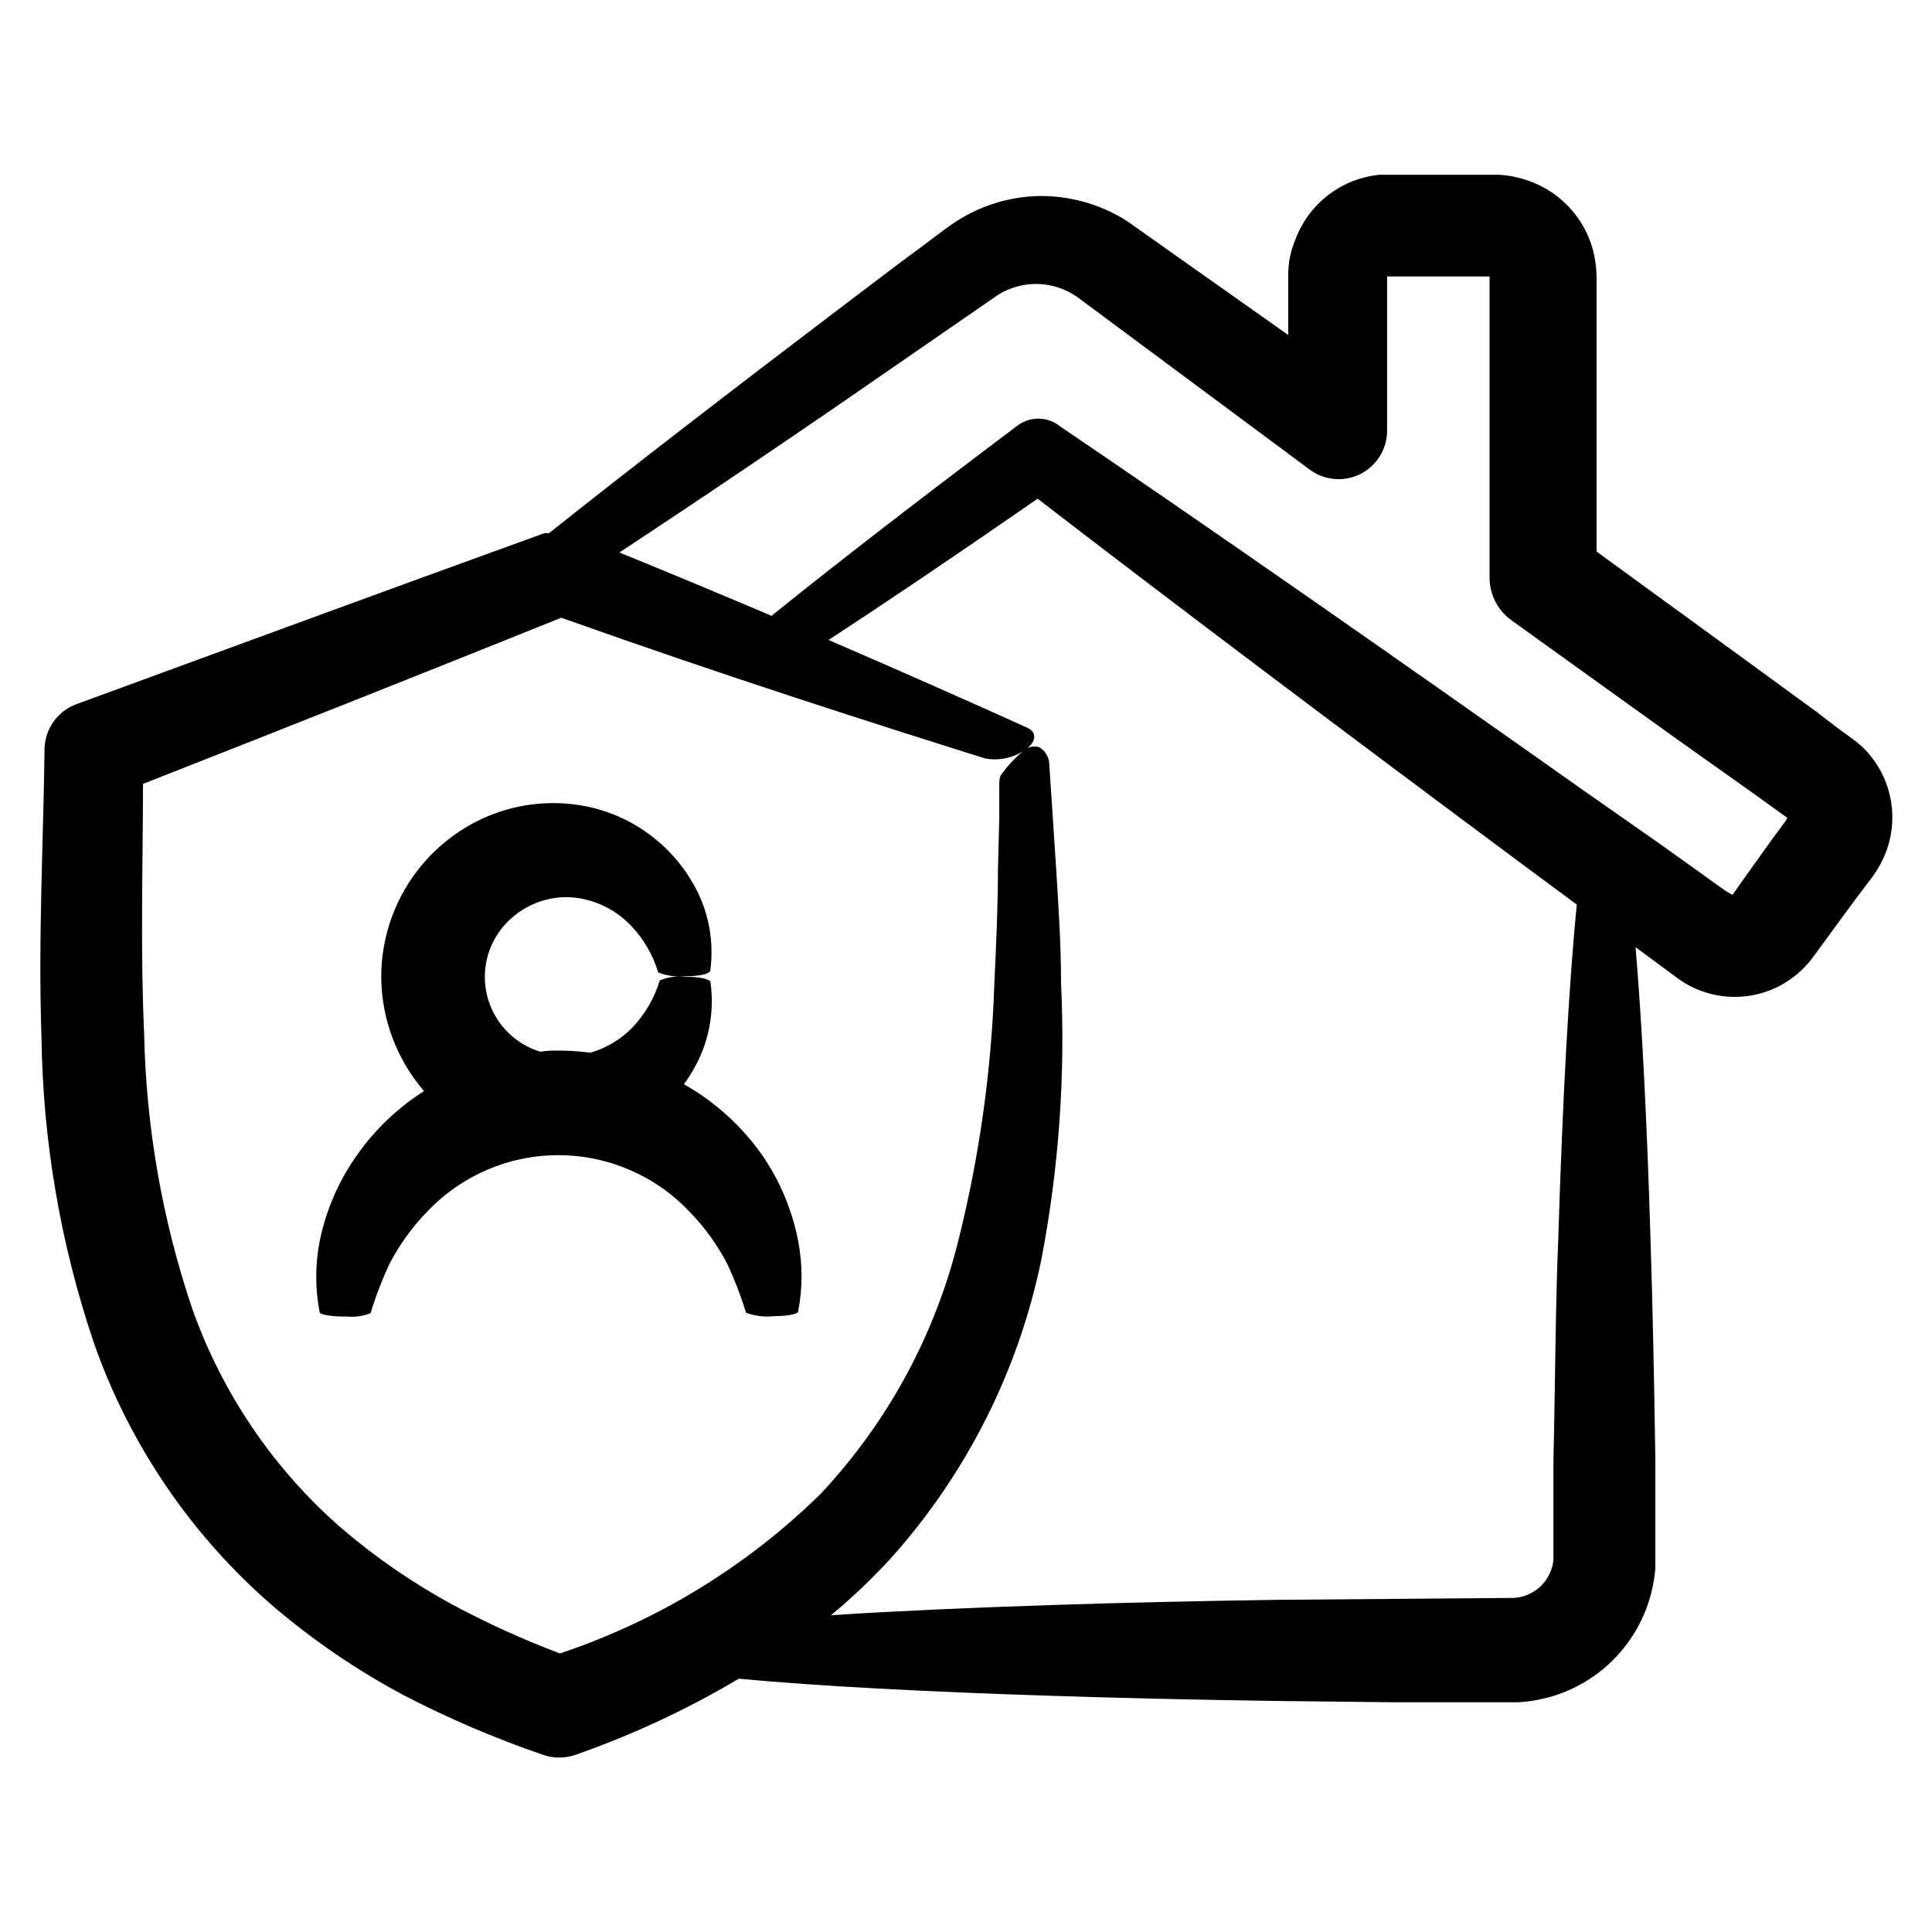
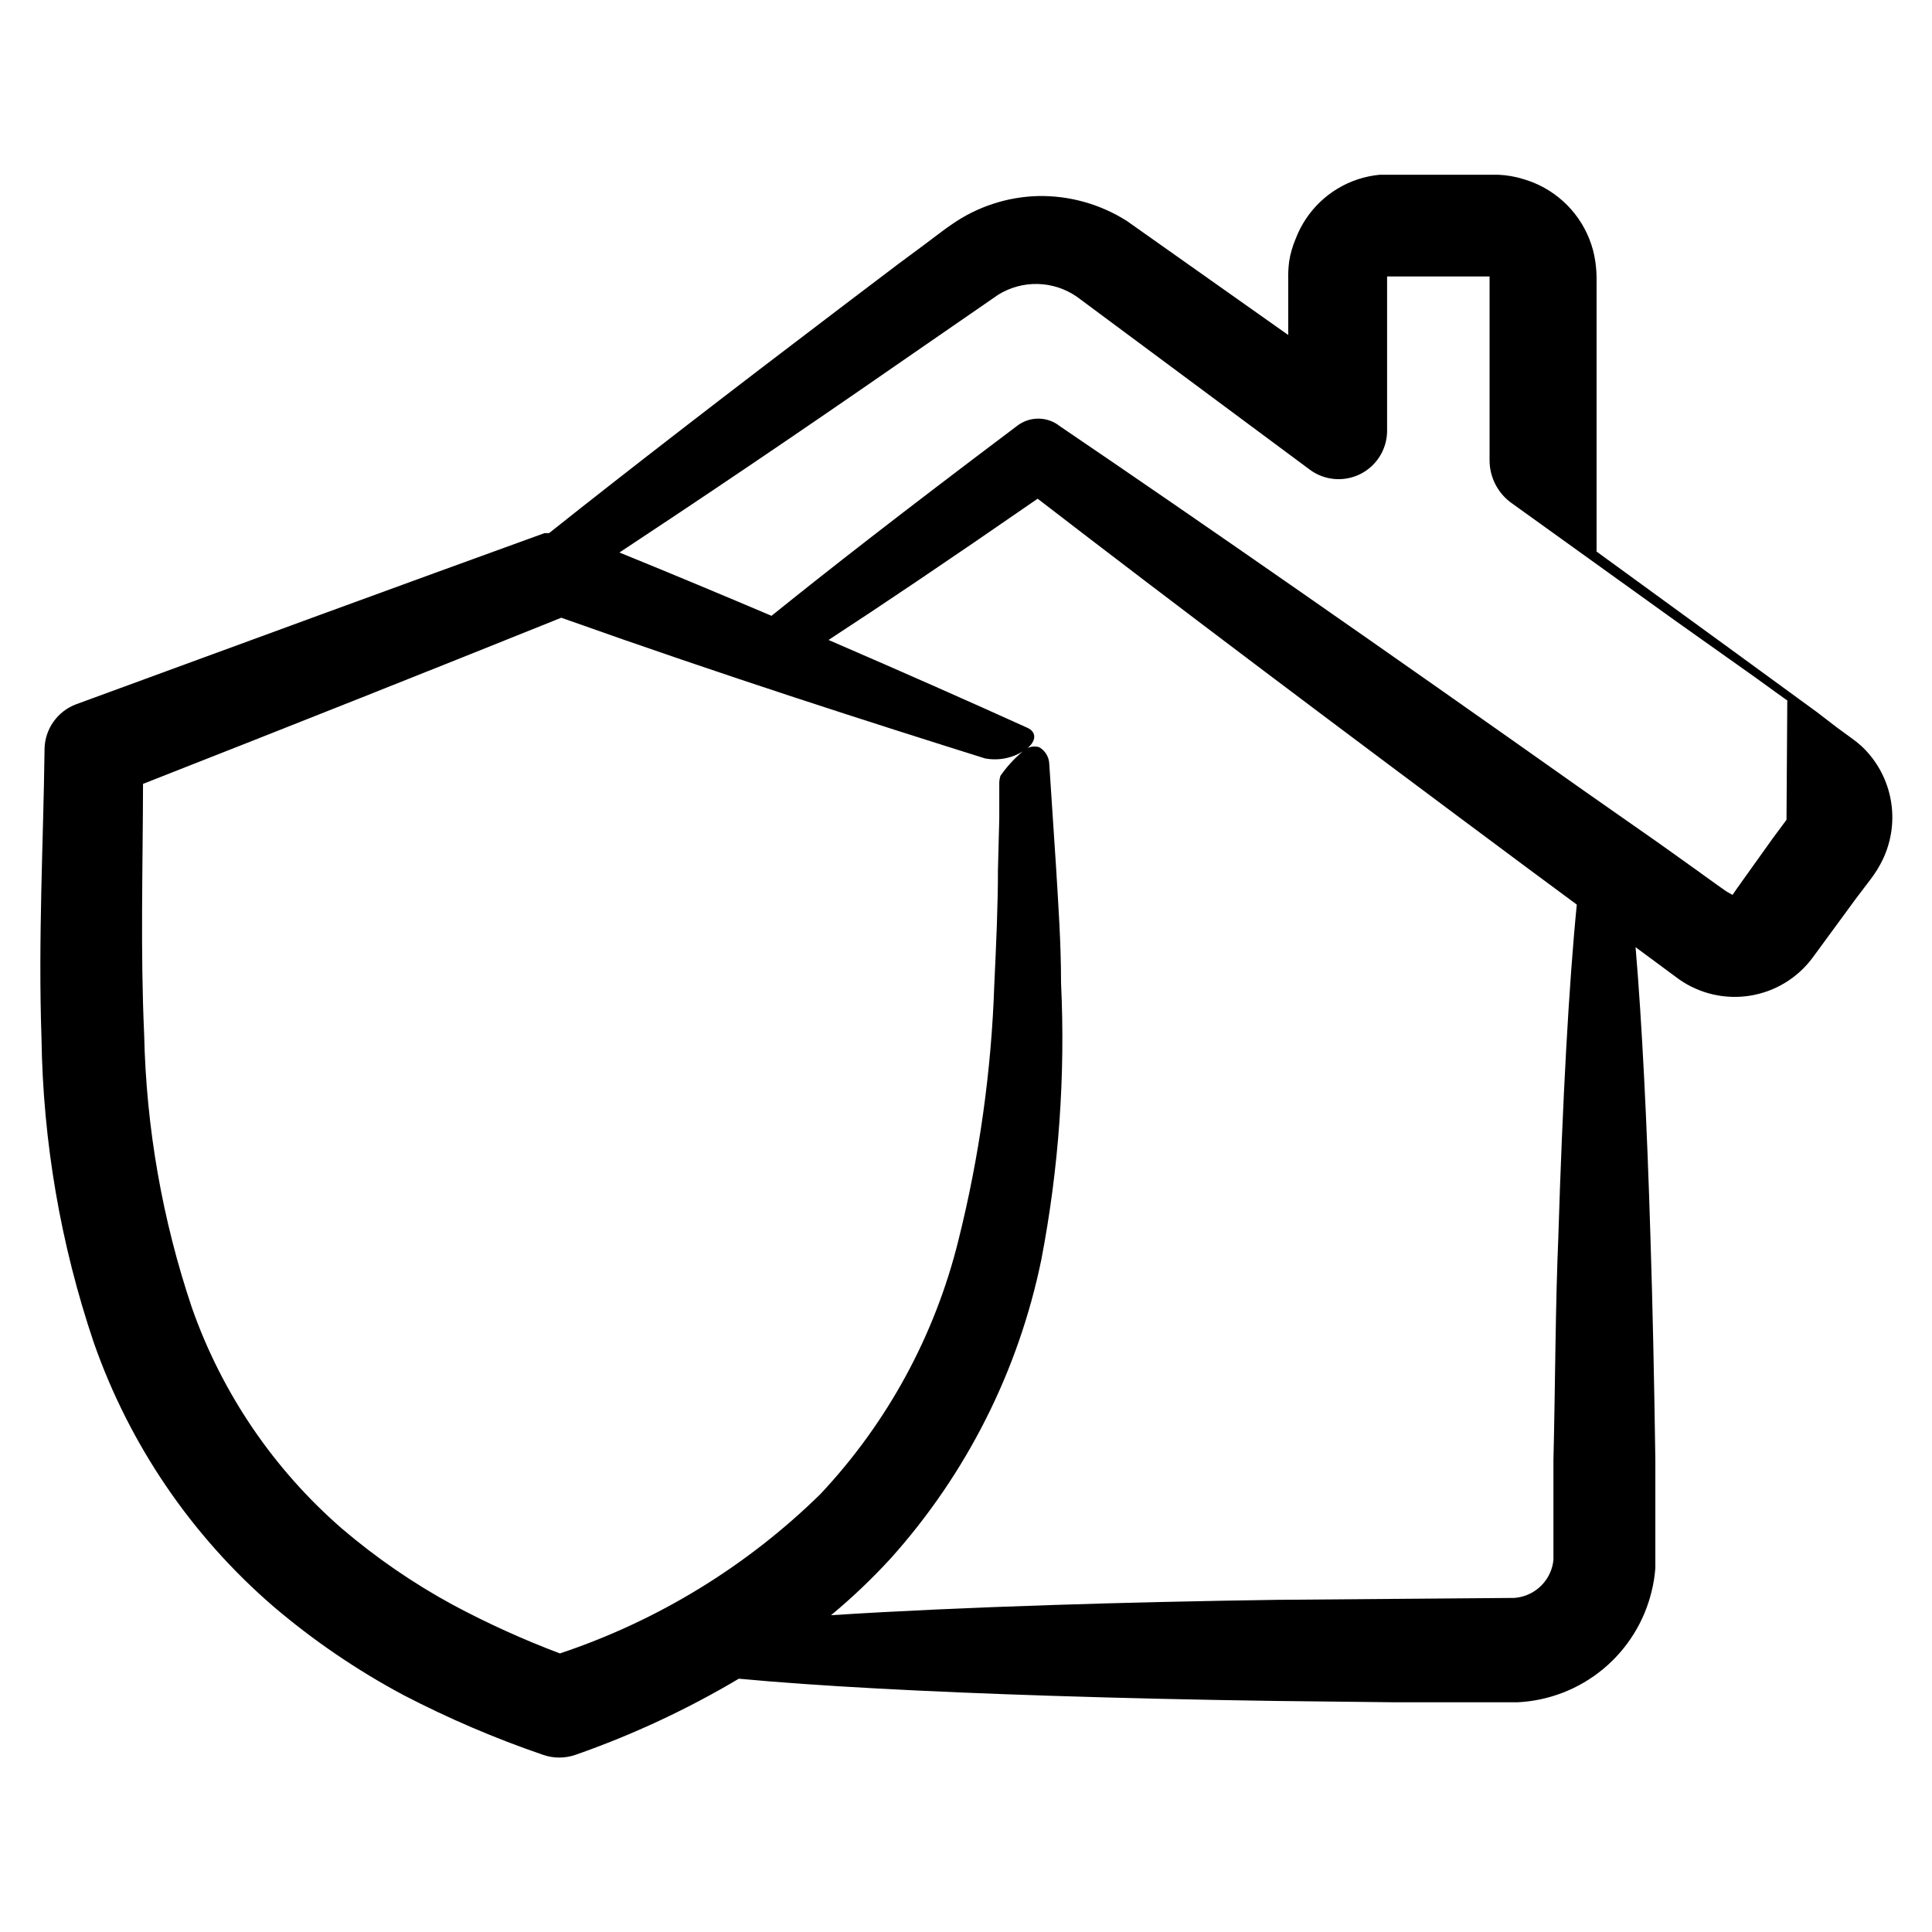
<svg xmlns="http://www.w3.org/2000/svg" fill="#000000" width="800px" height="800px" version="1.1" viewBox="144 144 512 512">
  <g>
-     <path d="m634.57 339.54-1.309-0.957-2.621-1.914-5.039-3.879-21.262-15.516-37.23-27.105v-41.715-30.23l0.004-0.004c0.012-1.684-0.105-3.367-0.355-5.035-0.301-2.039-0.84-4.035-1.609-5.945-3.098-7.711-9.59-13.551-17.586-15.82-2.109-0.645-4.293-1.016-6.496-1.109h-31.441 0.004c-1.973 0.191-3.914 0.594-5.797 1.211-7.582 2.508-13.633 8.301-16.473 15.77-0.812 1.902-1.391 3.898-1.715 5.941-0.219 1.672-0.301 3.356-0.25 5.039v14.508l-42.773-30.23v0.004c-7.039-4.473-15.242-6.766-23.578-6.598-8.199 0.223-16.152 2.852-22.875 7.555-1.863 1.258-2.621 1.914-3.879 2.82l-3.477 2.621-6.801 5.039-13.301 10.078c-31.086 23.578-57.988 44.336-79.199 61.211h-1.207c-37.281 13.5-79.754 29.07-124.09 45.344-4.988 1.848-8.328 6.57-8.414 11.891v0.301c-0.301 24.184-1.715 49.879-0.805 76.379 0.395 27.426 5.07 54.621 13.855 80.609 9.477 27.098 25.914 51.23 47.66 69.977 10.598 9.02 22.133 16.871 34.41 23.43 11.898 6.184 24.242 11.469 36.93 15.816 2.82 0.996 5.894 0.996 8.715 0 15.043-5.262 29.523-12.012 43.227-20.152 20.957 1.965 49.828 3.477 82.977 4.535 18.641 0.605 38.641 1.059 59.297 1.359l31.438 0.352h27.914 4.684v0.004c8.336-0.395 16.316-3.488 22.742-8.812 6.426-5.328 10.945-12.594 12.879-20.711 0.488-1.984 0.809-4.008 0.957-6.047v-28.77c-0.301-20.656-0.707-40.656-1.309-59.297-0.906-29.875-2.215-56.227-3.93-76.477l11.586 8.566v-0.004c5.469 3.812 12.203 5.348 18.785 4.285s12.488-4.641 16.48-9.977l3.879-5.289 7.609-10.379 3.828-5.039 0.957-1.309c0.645-0.922 1.234-1.883 1.766-2.871 2.742-5.039 3.734-10.844 2.824-16.504-0.91-5.664-3.676-10.863-7.863-14.785-0.863-0.773-1.773-1.496-2.723-2.164zm-77.586 132.05c-0.805 18.641-0.805 38.641-1.309 59.398v26.352c-0.047 0.594-0.148 1.184-0.301 1.762-1.219 4.66-5.273 8.023-10.078 8.363l-62.625 0.504c-20.656 0.301-40.656 0.754-59.297 1.359-21.965 0.707-41.969 1.613-59.148 2.719v0.004c5.629-4.672 10.93-9.723 15.871-15.117 20.039-22.359 33.793-49.637 39.852-79.047 4.648-24.156 6.41-48.781 5.238-73.355 0-10.883-0.754-21.109-1.309-30.531l-1.812-27.508c-0.051-1.855-1.062-3.555-2.672-4.481-1.539-0.465-3.203-0.039-4.332 1.105-2.262 1.891-4.262 4.078-5.945 6.5-0.172 0.539-0.273 1.098-0.301 1.664v9.574l-0.352 13.652c0 9.422-0.453 19.445-0.957 30.23l-0.004-0.004c-0.754 22.93-3.945 45.711-9.52 67.965-6.219 25.188-18.816 48.348-36.578 67.258-19.504 19.129-43.109 33.566-69.02 42.219-9.746-3.672-19.238-7.981-28.418-12.898-10.445-5.68-20.273-12.434-29.32-20.152-18.09-15.707-31.789-35.844-39.75-58.441-7.887-23.398-12.168-47.859-12.695-72.547-1.008-22.066-0.352-44.184-0.301-66.402 39.648-15.566 77.184-30.48 110.84-44.031 44.18 15.715 82.77 28.008 112.29 37.281 3.832 0.727 7.789-0.168 10.934-2.469 2.719-2.066 2.82-4.484 0.301-5.644-14.559-6.602-32.293-14.461-52.699-23.277 13.906-9.07 30.781-20.402 55.418-37.434 36.023 27.762 80.609 61.312 129.88 97.941l13 9.621c-2.113 21.312-3.777 51.996-4.887 87.867zm60.457-110.34-3.727 5.039-7.457 10.43-1.863 2.621-0.906 1.309-0.352 0.504-1.613-0.906-2.57-1.812-5.039-3.629-10.078-7.203-20.152-14.105c-52.598-37.18-100.46-70.535-139-96.68l-0.402-0.301v-0.008c-3.258-2.195-7.551-2.074-10.68 0.305-31.438 23.68-50.078 38.238-65.141 50.383-12.594-5.34-26.047-10.984-40.305-16.777 20.758-13.703 45.344-30.23 72.801-49.273l27.508-18.992-0.004-0.004c3.168-1.984 6.852-2.992 10.59-2.891 3.738 0.098 7.363 1.297 10.422 3.445l61.617 45.746h-0.004c3.863 2.871 9.008 3.34 13.328 1.219 4.32-2.125 7.09-6.484 7.18-11.293v-40.355-0.754h27.156l-0.004 31.082v48.77c0.02 4.418 2.133 8.566 5.695 11.184l43.477 31.238 21.312 15.113 5.289 3.828 2.672 1.914 0.453 0.301z" />
-     <path d="m345.74 449.77c-5.402-7.57-12.402-13.867-20.504-18.438 0.898-1.207 1.723-2.473 2.469-3.777 4.09-7.012 5.703-15.191 4.582-23.227 0-0.906-3.375-1.562-7.152-1.461-2.148-0.211-4.312 0.117-6.297 0.957-1.406 4.676-3.891 8.957-7.258 12.492-3.066 3.152-6.902 5.445-11.133 6.652-2.723-0.355-5.465-0.543-8.211-0.555-1.613 0-3.223 0-5.039 0.301-4.801-1.453-8.91-4.598-11.566-8.852-2.656-4.254-3.676-9.328-2.875-14.277 0.801-4.949 3.375-9.441 7.238-12.641 4.586-3.906 10.59-5.731 16.574-5.039 5.594 0.711 10.77 3.328 14.66 7.406 3.344 3.508 5.812 7.754 7.207 12.395 2.367 0.93 4.926 1.273 7.453 1.008 3.527 0 6.246-0.656 6.348-1.512 1.09-8.062-0.559-16.262-4.684-23.273-5.652-9.746-14.953-16.836-25.844-19.699-13.047-3.332-26.898-0.633-37.738 7.356-11.906 8.707-18.945 22.578-18.941 37.332 0.07 11.102 4.086 21.816 11.336 30.227-6.891 4.387-12.859 10.066-17.582 16.727-4.961 6.906-8.395 14.789-10.078 23.125-1.203 6.191-1.203 12.555 0 18.742 0 0.707 3.375 1.211 7.203 1.16 2.144 0.207 4.305-0.105 6.301-0.91 1.367-4.477 3.051-8.855 5.035-13.098 2.652-5.109 6.047-9.797 10.078-13.906 9.023-9.484 21.543-14.852 34.637-14.852s25.613 5.367 34.637 14.852c4.031 4.094 7.426 8.762 10.074 13.855 1.988 4.227 3.672 8.586 5.039 13.051 2.383 0.871 4.934 1.18 7.457 0.906 3.527 0 6.246-0.555 6.348-1.211 1.199-6.188 1.199-12.551 0-18.742-1.602-8.293-4.93-16.152-9.773-23.074z" />
+     <path d="m634.57 339.54-1.309-0.957-2.621-1.914-5.039-3.879-21.262-15.516-37.23-27.105v-41.715-30.23l0.004-0.004c0.012-1.684-0.105-3.367-0.355-5.035-0.301-2.039-0.84-4.035-1.609-5.945-3.098-7.711-9.59-13.551-17.586-15.82-2.109-0.645-4.293-1.016-6.496-1.109h-31.441 0.004c-1.973 0.191-3.914 0.594-5.797 1.211-7.582 2.508-13.633 8.301-16.473 15.77-0.812 1.902-1.391 3.898-1.715 5.941-0.219 1.672-0.301 3.356-0.25 5.039v14.508l-42.773-30.23v0.004c-7.039-4.473-15.242-6.766-23.578-6.598-8.199 0.223-16.152 2.852-22.875 7.555-1.863 1.258-2.621 1.914-3.879 2.82l-3.477 2.621-6.801 5.039-13.301 10.078c-31.086 23.578-57.988 44.336-79.199 61.211h-1.207c-37.281 13.5-79.754 29.07-124.09 45.344-4.988 1.848-8.328 6.57-8.414 11.891v0.301c-0.301 24.184-1.715 49.879-0.805 76.379 0.395 27.426 5.07 54.621 13.855 80.609 9.477 27.098 25.914 51.23 47.66 69.977 10.598 9.02 22.133 16.871 34.41 23.43 11.898 6.184 24.242 11.469 36.93 15.816 2.82 0.996 5.894 0.996 8.715 0 15.043-5.262 29.523-12.012 43.227-20.152 20.957 1.965 49.828 3.477 82.977 4.535 18.641 0.605 38.641 1.059 59.297 1.359l31.438 0.352h27.914 4.684v0.004c8.336-0.395 16.316-3.488 22.742-8.812 6.426-5.328 10.945-12.594 12.879-20.711 0.488-1.984 0.809-4.008 0.957-6.047v-28.77c-0.301-20.656-0.707-40.656-1.309-59.297-0.906-29.875-2.215-56.227-3.93-76.477l11.586 8.566v-0.004c5.469 3.812 12.203 5.348 18.785 4.285s12.488-4.641 16.48-9.977l3.879-5.289 7.609-10.379 3.828-5.039 0.957-1.309c0.645-0.922 1.234-1.883 1.766-2.871 2.742-5.039 3.734-10.844 2.824-16.504-0.91-5.664-3.676-10.863-7.863-14.785-0.863-0.773-1.773-1.496-2.723-2.164zm-77.586 132.05c-0.805 18.641-0.805 38.641-1.309 59.398v26.352c-0.047 0.594-0.148 1.184-0.301 1.762-1.219 4.66-5.273 8.023-10.078 8.363l-62.625 0.504c-20.656 0.301-40.656 0.754-59.297 1.359-21.965 0.707-41.969 1.613-59.148 2.719v0.004c5.629-4.672 10.93-9.723 15.871-15.117 20.039-22.359 33.793-49.637 39.852-79.047 4.648-24.156 6.41-48.781 5.238-73.355 0-10.883-0.754-21.109-1.309-30.531l-1.812-27.508c-0.051-1.855-1.062-3.555-2.672-4.481-1.539-0.465-3.203-0.039-4.332 1.105-2.262 1.891-4.262 4.078-5.945 6.5-0.172 0.539-0.273 1.098-0.301 1.664v9.574l-0.352 13.652c0 9.422-0.453 19.445-0.957 30.23l-0.004-0.004c-0.754 22.93-3.945 45.711-9.52 67.965-6.219 25.188-18.816 48.348-36.578 67.258-19.504 19.129-43.109 33.566-69.02 42.219-9.746-3.672-19.238-7.981-28.418-12.898-10.445-5.68-20.273-12.434-29.32-20.152-18.09-15.707-31.789-35.844-39.75-58.441-7.887-23.398-12.168-47.859-12.695-72.547-1.008-22.066-0.352-44.184-0.301-66.402 39.648-15.566 77.184-30.48 110.84-44.031 44.18 15.715 82.77 28.008 112.29 37.281 3.832 0.727 7.789-0.168 10.934-2.469 2.719-2.066 2.82-4.484 0.301-5.644-14.559-6.602-32.293-14.461-52.699-23.277 13.906-9.07 30.781-20.402 55.418-37.434 36.023 27.762 80.609 61.312 129.88 97.941l13 9.621c-2.113 21.312-3.777 51.996-4.887 87.867zm60.457-110.34-3.727 5.039-7.457 10.43-1.863 2.621-0.906 1.309-0.352 0.504-1.613-0.906-2.57-1.812-5.039-3.629-10.078-7.203-20.152-14.105c-52.598-37.18-100.46-70.535-139-96.68l-0.402-0.301v-0.008c-3.258-2.195-7.551-2.074-10.68 0.305-31.438 23.68-50.078 38.238-65.141 50.383-12.594-5.34-26.047-10.984-40.305-16.777 20.758-13.703 45.344-30.23 72.801-49.273l27.508-18.992-0.004-0.004c3.168-1.984 6.852-2.992 10.59-2.891 3.738 0.098 7.363 1.297 10.422 3.445l61.617 45.746h-0.004c3.863 2.871 9.008 3.34 13.328 1.219 4.32-2.125 7.09-6.484 7.18-11.293v-40.355-0.754h27.156v48.77c0.02 4.418 2.133 8.566 5.695 11.184l43.477 31.238 21.312 15.113 5.289 3.828 2.672 1.914 0.453 0.301z" />
  </g>
</svg>